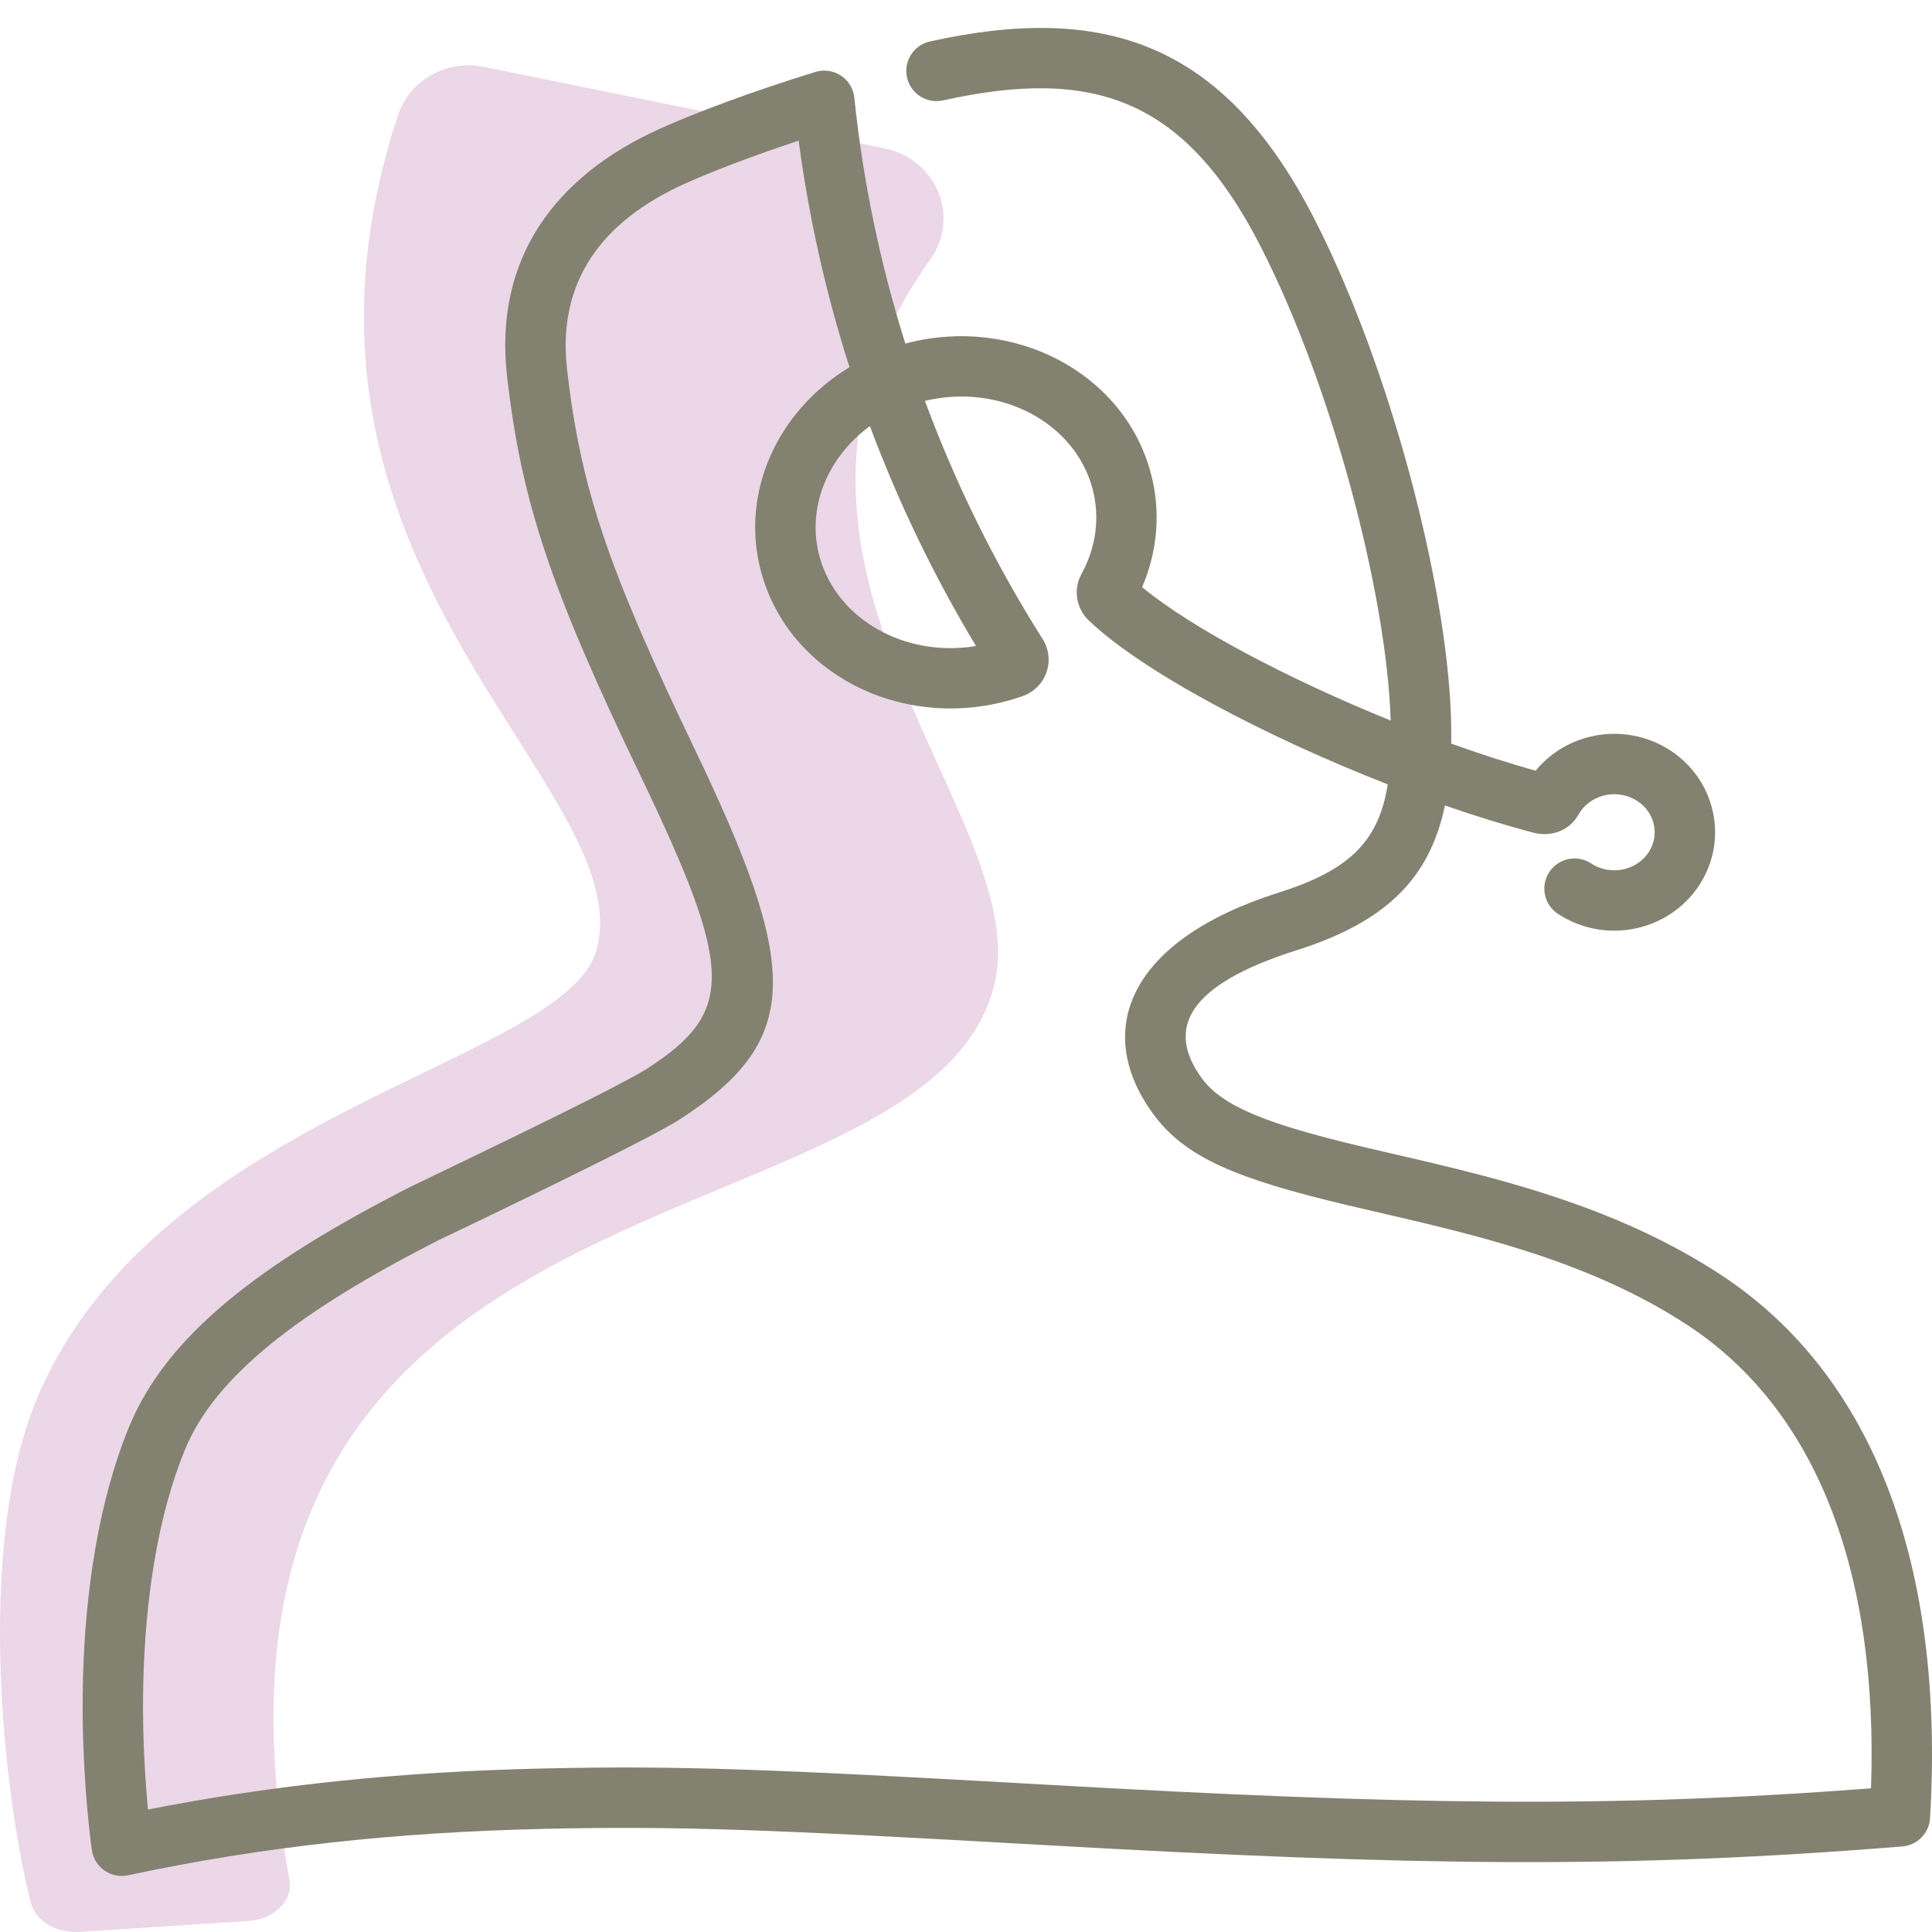
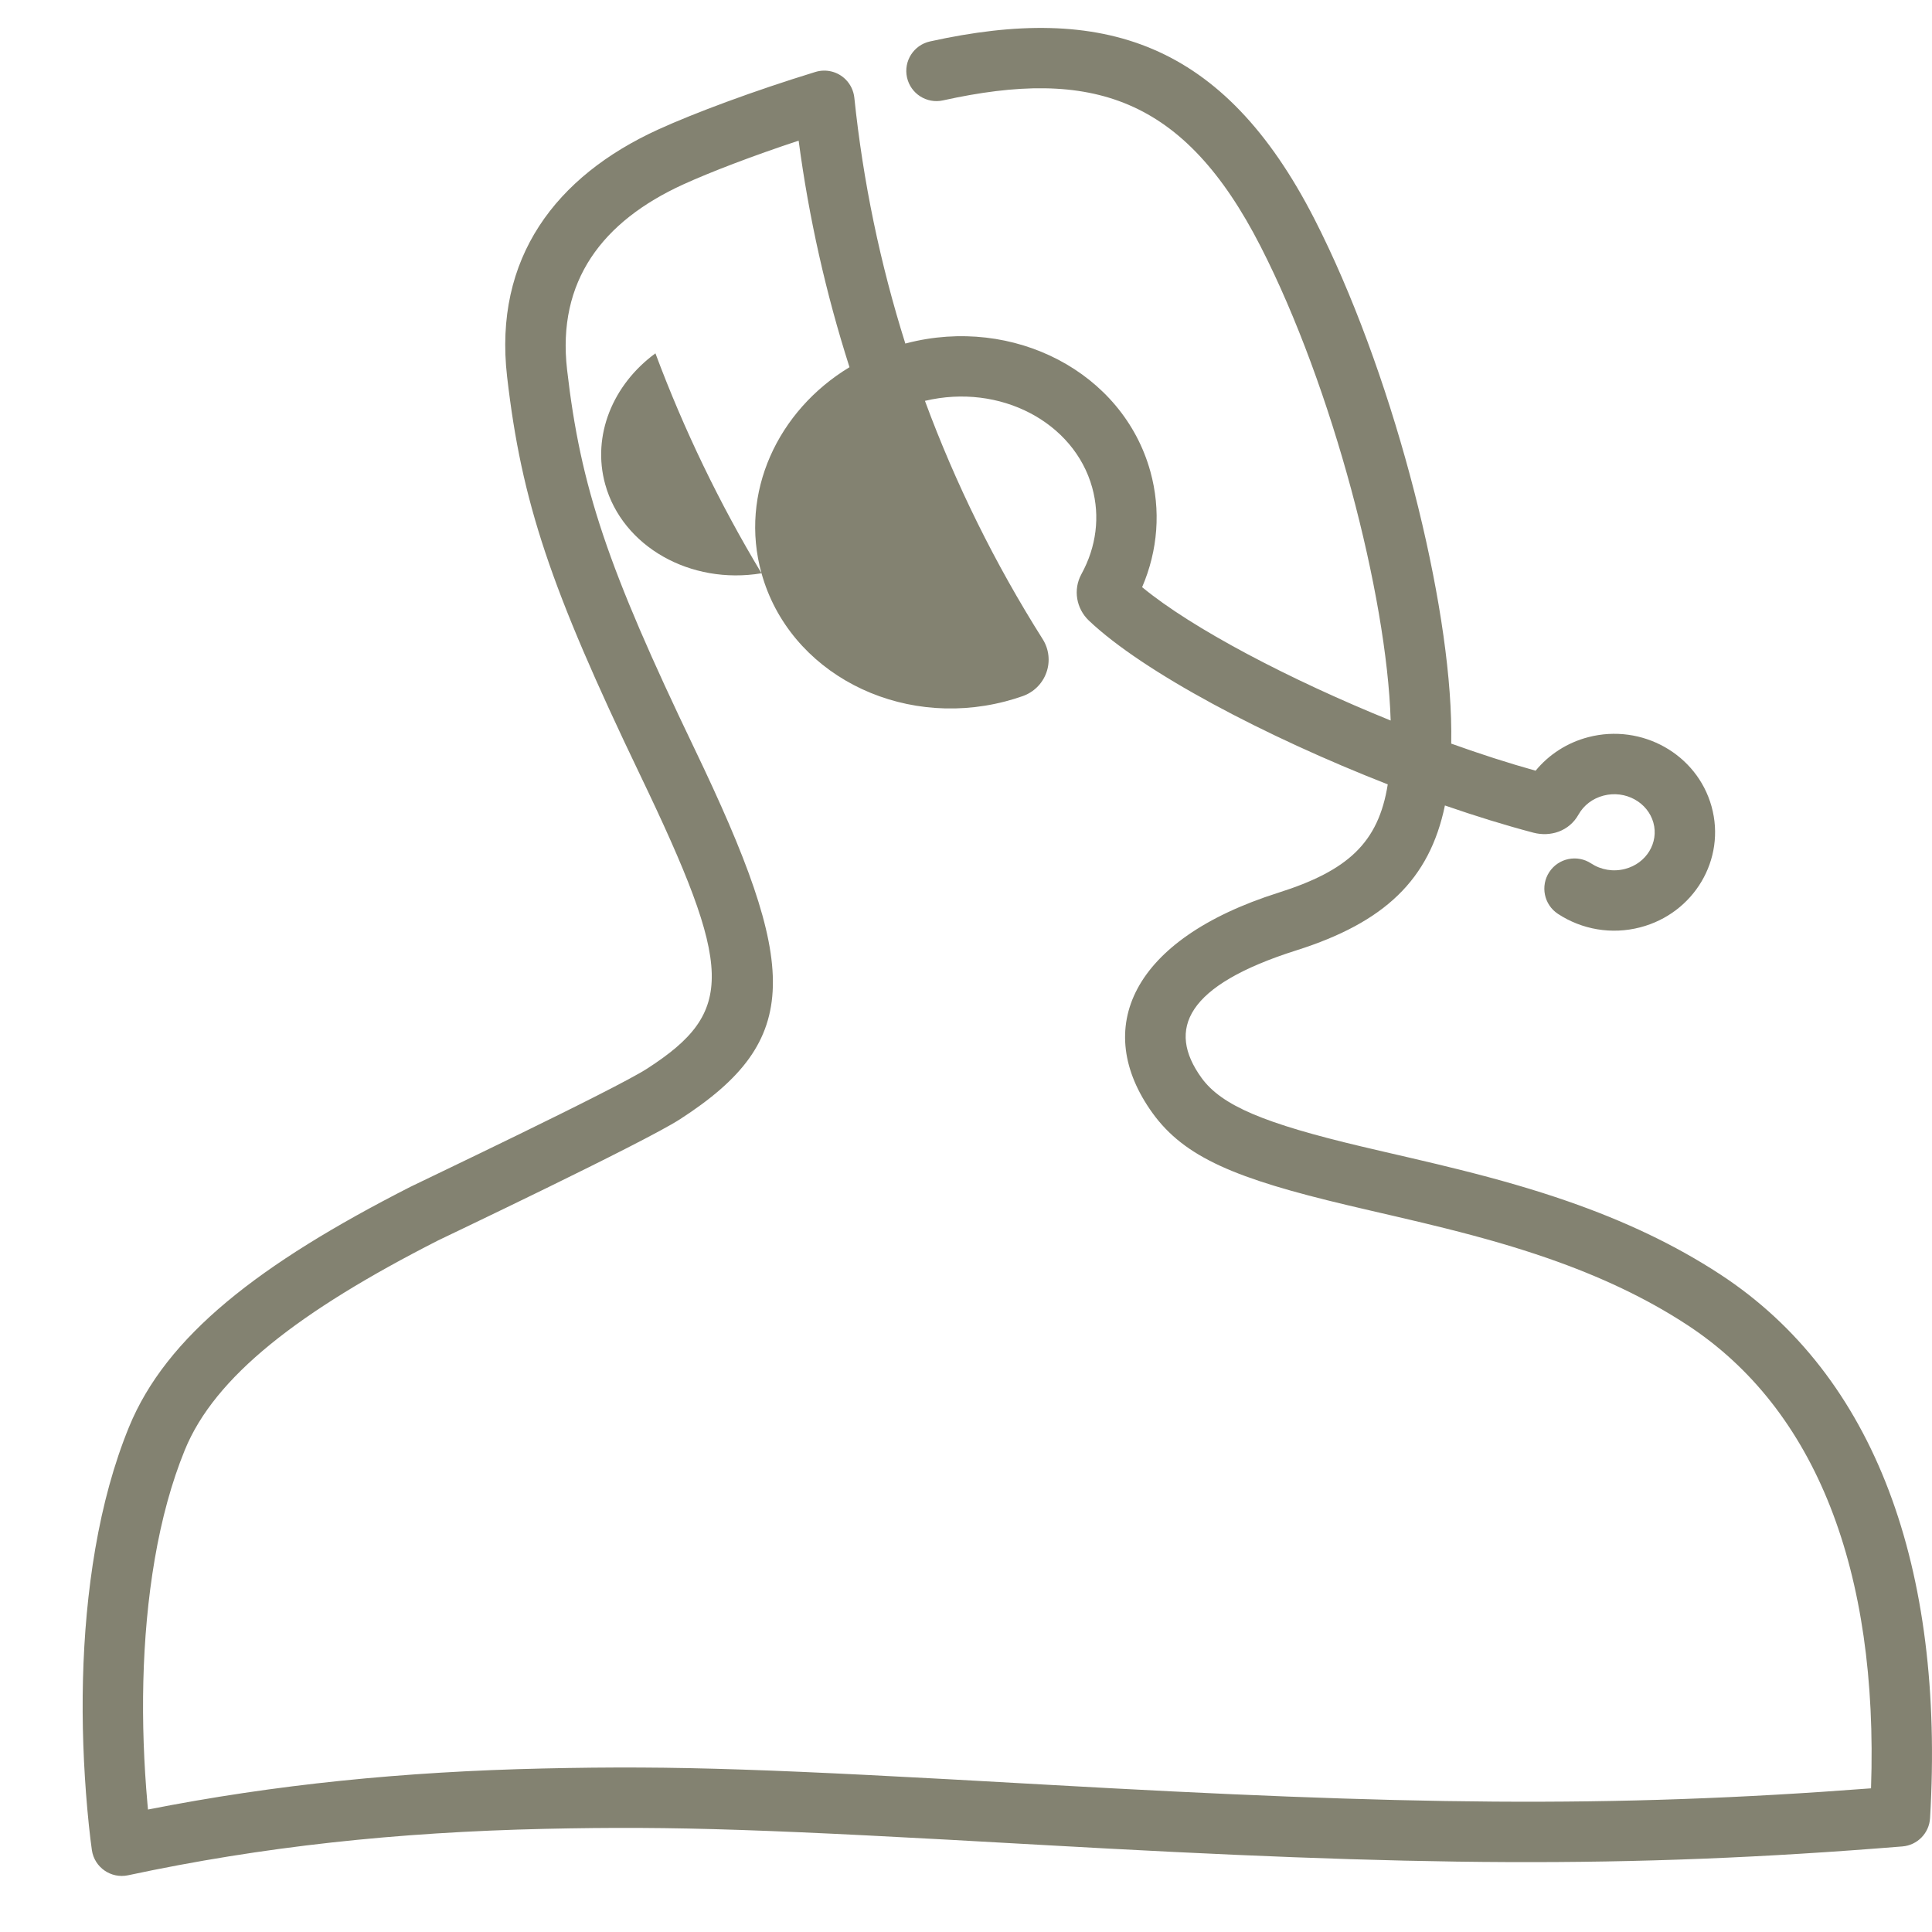
<svg xmlns="http://www.w3.org/2000/svg" height="80" viewBox="0 0 80 80" width="80">
  <g fill="none" fill-rule="evenodd">
-     <path d="m24.718 39.275c-1.197 4.755-18.106 6.656-23.165 18.583-2.657 6.268-1.324 16.946-.266 20.96.193.734 1.047 1.239 1.997 1.177l6.991-.45c.518-.034.996-.235 1.319-.555.325-.319.466-.73.393-1.134-5.6-30.57 26.056-25.59 29.148-36.934 1.926-7.062-11.56-17.663-2.61-30.185.585-.817.707-1.862.326-2.785-.38-.924-1.213-1.602-2.219-1.807l-16.597-3.377c-1.544-.314-3.076.551-3.555 2.004-6.164 18.678 9.955 27.68 8.238 34.503" fill="#ebd7e8" />
-     <path d="m60.092 30.793c.006-.338.003-.688-.008-1.051-.171-5.527-2.503-14.506-5.656-20.673-3.771-7.37-8.768-8.934-15.92-7.353-.674.149-1.1.816-.951 1.49.149.674.816 1.1 1.49.951 6.148-1.359 9.977-.161 13.154 6.051 2.986 5.839 5.223 14.456 5.383 19.611 0.0.005 0.0.01 0.0.016-4.172-1.691-8.216-3.807-10.291-5.522.653-1.518.786-3.189.34-4.794-1.14-4.111-5.669-6.453-10.087-5.308-.02.005-.039.01-.058.015-1.043-3.309-1.752-6.718-2.112-10.18-.03-.285-.157-.552-.359-.755-.328-.328-.809-.448-1.252-.312-2.543.78-5.013 1.7-6.518 2.387-4.227 1.932-6.816 5.315-6.249 10.233.598 5.189 1.791 8.745 5.497 16.467 3.873 8.068 3.963 9.819.303 12.182-1.344.868-9.495 4.738-9.794 4.891-6.289 3.203-10.123 6.187-11.665 9.957-.622 1.521-1.08 3.208-1.394 5.033-.608 3.544-.64 7.29-.33 10.776.041.462.085.878.129 1.242.027.222.048.379.061.466.106.713.793 1.188 1.498 1.038 5.567-1.19 11.127-1.785 17.254-1.922 5.507-.123 9.28.024 20.52.662 15.517.88 24.157 1.001 35.696.066.621-.05 1.11-.55 1.147-1.173.609-10.351-2.269-18.315-8.689-22.514-1.887-1.234-3.971-2.215-6.331-3.034-1.366-.474-2.788-.884-4.45-1.3-.631-.158-1.263-.309-2.106-.505l-1.007-.233c-.393-.091-.687-.16-.97-.227-3.984-.946-5.781-1.682-6.619-2.845-1.441-2-.65-3.823 3.935-5.275 3.65-1.157 5.509-2.925 6.148-5.998 1.264.438 2.5.82 3.664 1.127.704.183 1.479-.055 1.87-.754.213-.379.581-.664 1.035-.782.907-.236 1.829.279 2.063 1.12.229.826-.285 1.686-1.175 1.917-.489.127-.996.039-1.404-.229-.577-.379-1.352-.219-1.731.358-.379.577-.219 1.352.358 1.731.993.653 2.226.865 3.404.559 2.227-.577 3.564-2.817 2.957-5.005-.603-2.172-2.888-3.446-5.1-2.872-.876.227-1.635.719-2.186 1.39-1.115-.311-2.296-.692-3.496-1.122zm-28.559-7.055c1.142 4.112 5.671 6.455 10.088 5.308.241-.062.482-.136.723-.22.455-.159.819-.514.983-.972.167-.46.111-.975-.153-1.391-1.977-3.128-3.608-6.434-4.874-9.864 3.102-.74 6.174.879 6.925 3.588.334 1.202.171 2.46-.444 3.582-.355.645-.214 1.43.305 1.926 2.247 2.135 7.307 4.803 12.378 6.784-.384 2.423-1.659 3.577-4.534 4.488-6.108 1.935-7.715 5.64-5.208 9.12 1.333 1.848 3.47 2.724 8.07 3.816.287.068.585.138.982.23l1.005.233c.831.193 1.45.341 2.065.495 1.595.399 2.95.79 4.237 1.237 2.178.756 4.08 1.65 5.782 2.764 5.344 3.496 7.921 10.196 7.612 19.189-10.86.829-19.343.689-34.256-.157-11.31-.641-15.12-.791-20.717-.665-5.785.129-11.092.659-16.374 1.7-.008-.08-.015-.162-.023-.246-.292-3.289-.262-6.833.304-10.132.284-1.655.696-3.169 1.244-4.51 1.241-3.037 4.704-5.732 10.485-8.676.15-.076 8.512-4.047 10.016-5.018 5.109-3.299 4.955-6.279.595-15.364-3.596-7.492-4.706-10.801-5.267-15.671-.424-3.678 1.466-6.147 4.805-7.673 1.124-.513 2.872-1.183 4.783-1.815.423 3.187 1.129 6.326 2.106 9.381-2.975 1.798-4.569 5.205-3.644 8.533zm8.881 3.012c-2.943.488-5.757-1.104-6.472-3.68-.561-2.021.315-4.136 2.079-5.427 1.175 3.149 2.643 6.198 4.393 9.107z" fill="#838271" />
+     <path d="m60.092 30.793c.006-.338.003-.688-.008-1.051-.171-5.527-2.503-14.506-5.656-20.673-3.771-7.37-8.768-8.934-15.92-7.353-.674.149-1.1.816-.951 1.49.149.674.816 1.1 1.49.951 6.148-1.359 9.977-.161 13.154 6.051 2.986 5.839 5.223 14.456 5.383 19.611 0.0.005 0.0.01 0.0.016-4.172-1.691-8.216-3.807-10.291-5.522.653-1.518.786-3.189.34-4.794-1.14-4.111-5.669-6.453-10.087-5.308-.02.005-.039.01-.058.015-1.043-3.309-1.752-6.718-2.112-10.18-.03-.285-.157-.552-.359-.755-.328-.328-.809-.448-1.252-.312-2.543.78-5.013 1.7-6.518 2.387-4.227 1.932-6.816 5.315-6.249 10.233.598 5.189 1.791 8.745 5.497 16.467 3.873 8.068 3.963 9.819.303 12.182-1.344.868-9.495 4.738-9.794 4.891-6.289 3.203-10.123 6.187-11.665 9.957-.622 1.521-1.08 3.208-1.394 5.033-.608 3.544-.64 7.29-.33 10.776.041.462.085.878.129 1.242.027.222.048.379.061.466.106.713.793 1.188 1.498 1.038 5.567-1.19 11.127-1.785 17.254-1.922 5.507-.123 9.28.024 20.52.662 15.517.88 24.157 1.001 35.696.066.621-.05 1.11-.55 1.147-1.173.609-10.351-2.269-18.315-8.689-22.514-1.887-1.234-3.971-2.215-6.331-3.034-1.366-.474-2.788-.884-4.45-1.3-.631-.158-1.263-.309-2.106-.505l-1.007-.233c-.393-.091-.687-.16-.97-.227-3.984-.946-5.781-1.682-6.619-2.845-1.441-2-.65-3.823 3.935-5.275 3.65-1.157 5.509-2.925 6.148-5.998 1.264.438 2.5.82 3.664 1.127.704.183 1.479-.055 1.87-.754.213-.379.581-.664 1.035-.782.907-.236 1.829.279 2.063 1.12.229.826-.285 1.686-1.175 1.917-.489.127-.996.039-1.404-.229-.577-.379-1.352-.219-1.731.358-.379.577-.219 1.352.358 1.731.993.653 2.226.865 3.404.559 2.227-.577 3.564-2.817 2.957-5.005-.603-2.172-2.888-3.446-5.1-2.872-.876.227-1.635.719-2.186 1.39-1.115-.311-2.296-.692-3.496-1.122zm-28.559-7.055c1.142 4.112 5.671 6.455 10.088 5.308.241-.062.482-.136.723-.22.455-.159.819-.514.983-.972.167-.46.111-.975-.153-1.391-1.977-3.128-3.608-6.434-4.874-9.864 3.102-.74 6.174.879 6.925 3.588.334 1.202.171 2.46-.444 3.582-.355.645-.214 1.43.305 1.926 2.247 2.135 7.307 4.803 12.378 6.784-.384 2.423-1.659 3.577-4.534 4.488-6.108 1.935-7.715 5.64-5.208 9.12 1.333 1.848 3.47 2.724 8.07 3.816.287.068.585.138.982.23l1.005.233c.831.193 1.45.341 2.065.495 1.595.399 2.95.79 4.237 1.237 2.178.756 4.08 1.65 5.782 2.764 5.344 3.496 7.921 10.196 7.612 19.189-10.86.829-19.343.689-34.256-.157-11.31-.641-15.12-.791-20.717-.665-5.785.129-11.092.659-16.374 1.7-.008-.08-.015-.162-.023-.246-.292-3.289-.262-6.833.304-10.132.284-1.655.696-3.169 1.244-4.51 1.241-3.037 4.704-5.732 10.485-8.676.15-.076 8.512-4.047 10.016-5.018 5.109-3.299 4.955-6.279.595-15.364-3.596-7.492-4.706-10.801-5.267-15.671-.424-3.678 1.466-6.147 4.805-7.673 1.124-.513 2.872-1.183 4.783-1.815.423 3.187 1.129 6.326 2.106 9.381-2.975 1.798-4.569 5.205-3.644 8.533zc-2.943.488-5.757-1.104-6.472-3.68-.561-2.021.315-4.136 2.079-5.427 1.175 3.149 2.643 6.198 4.393 9.107z" fill="#838271" />
  </g>
</svg>